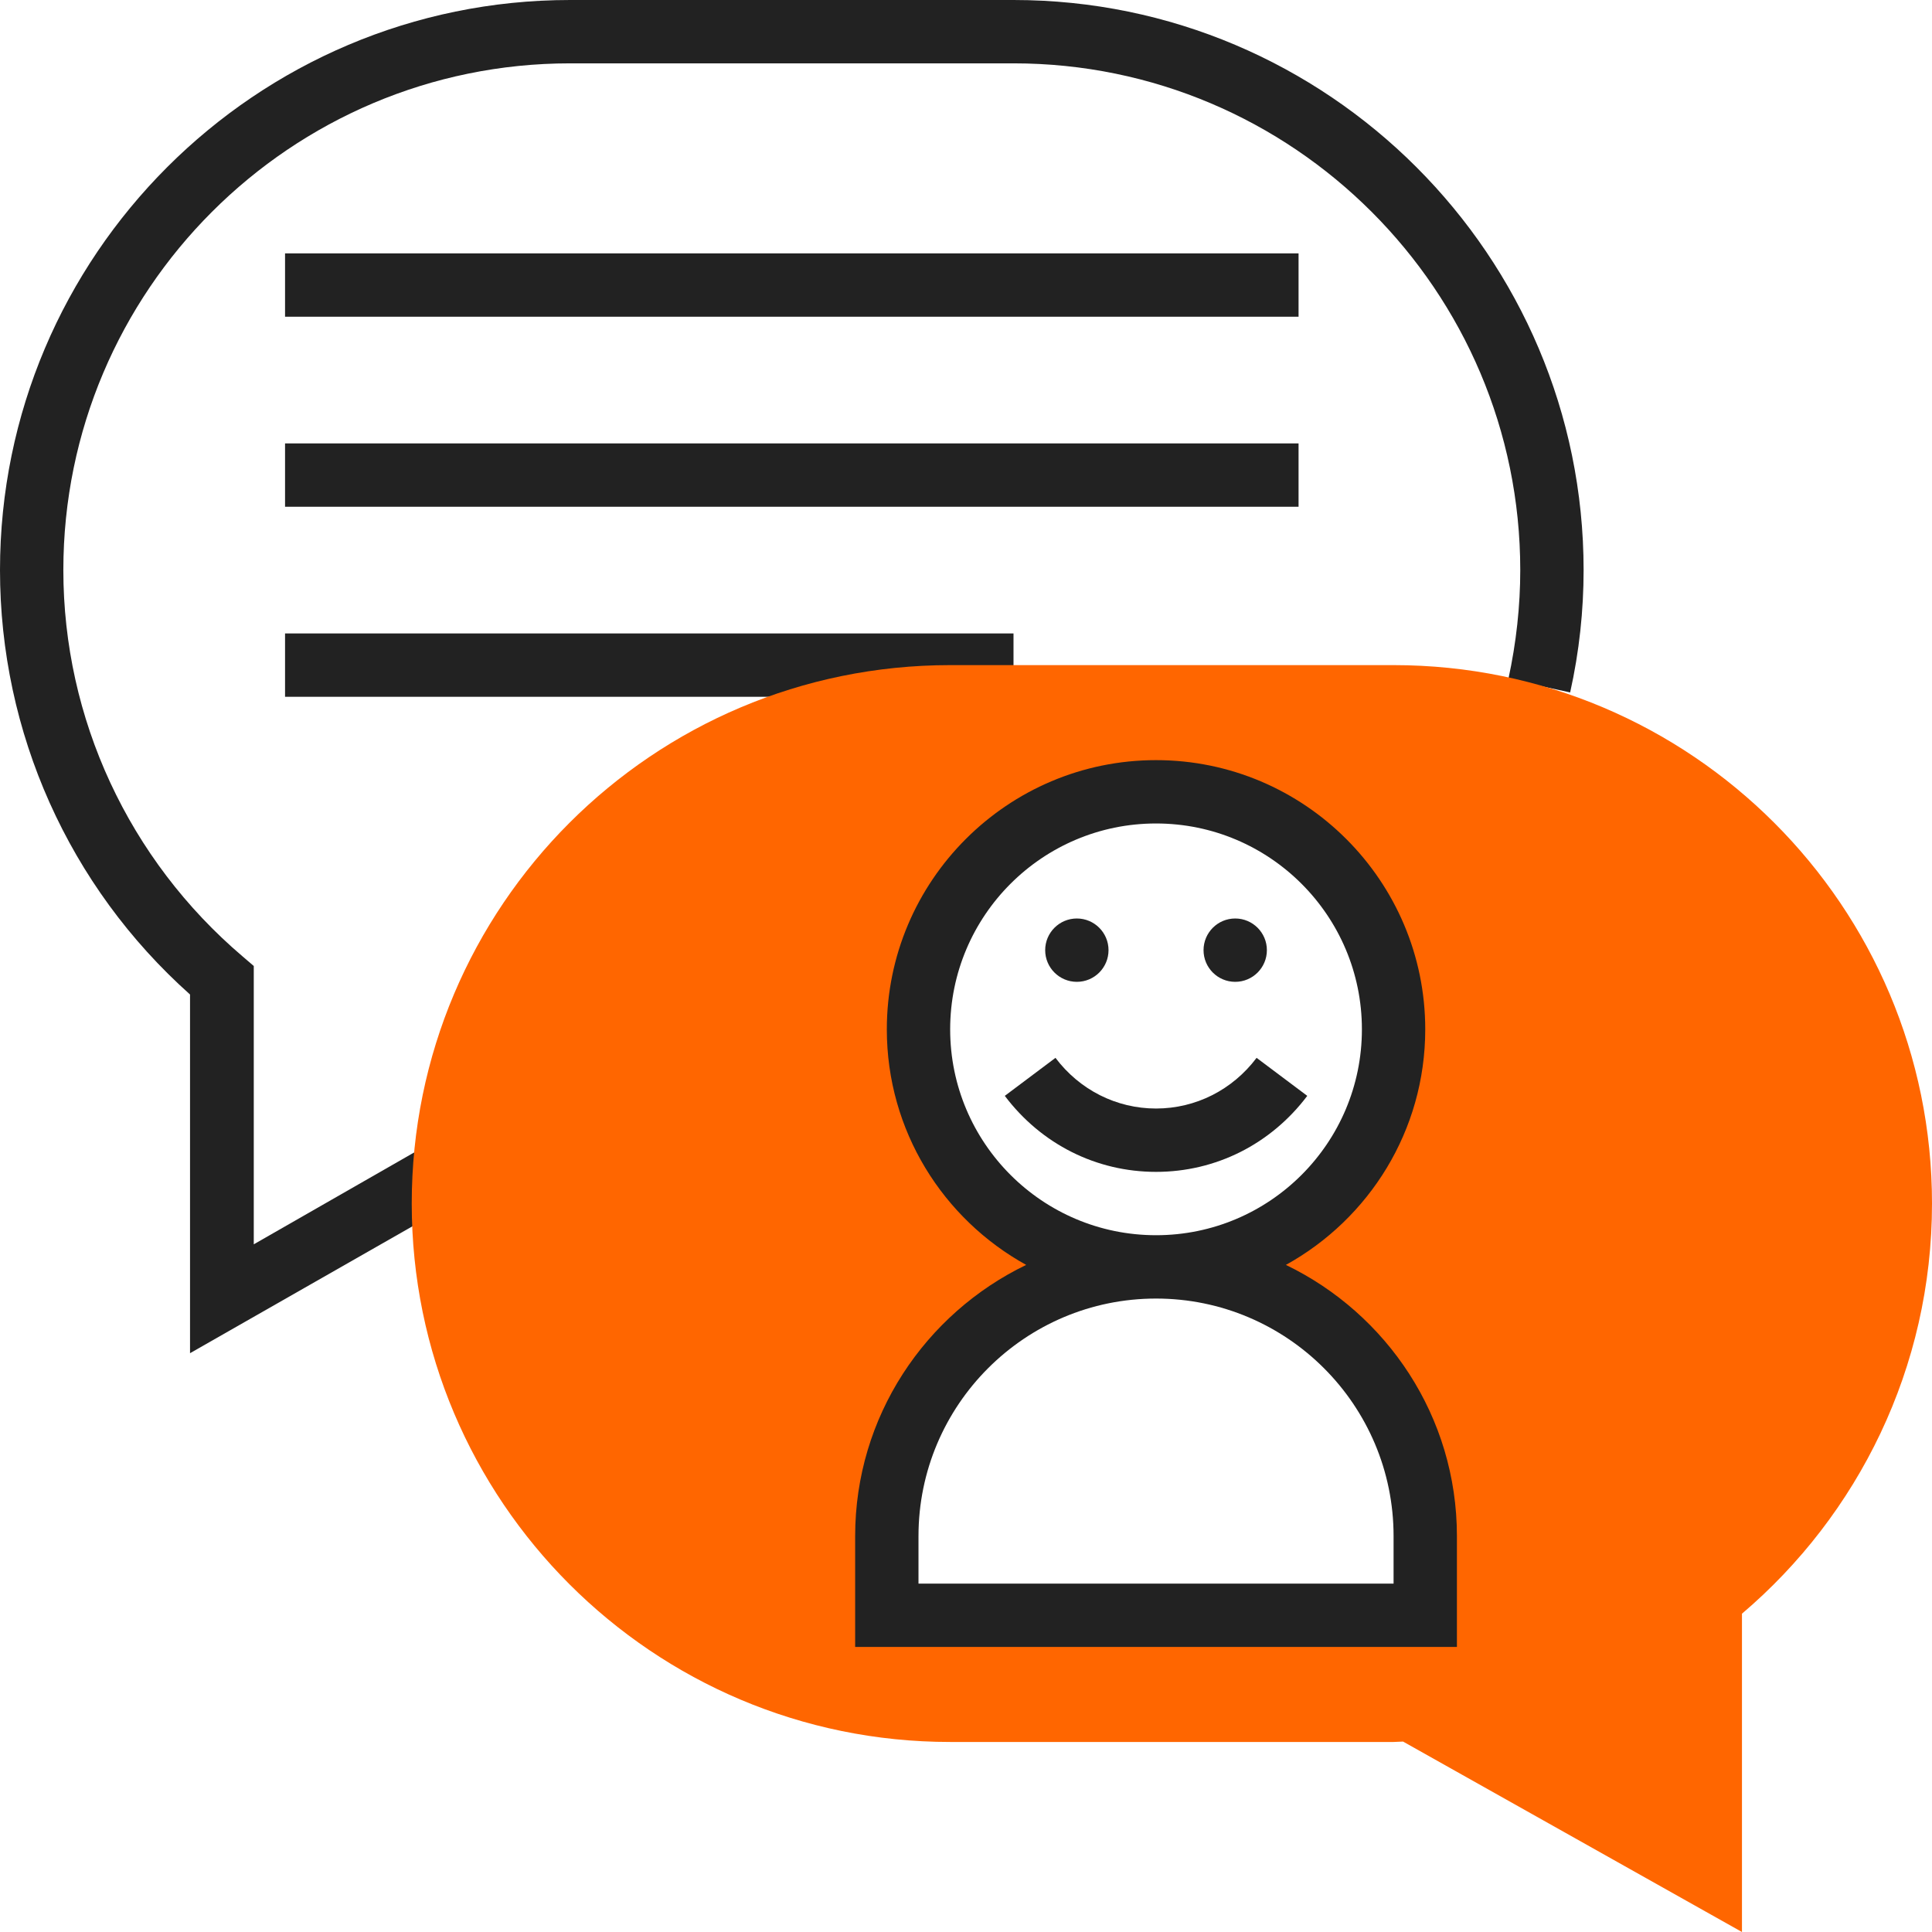
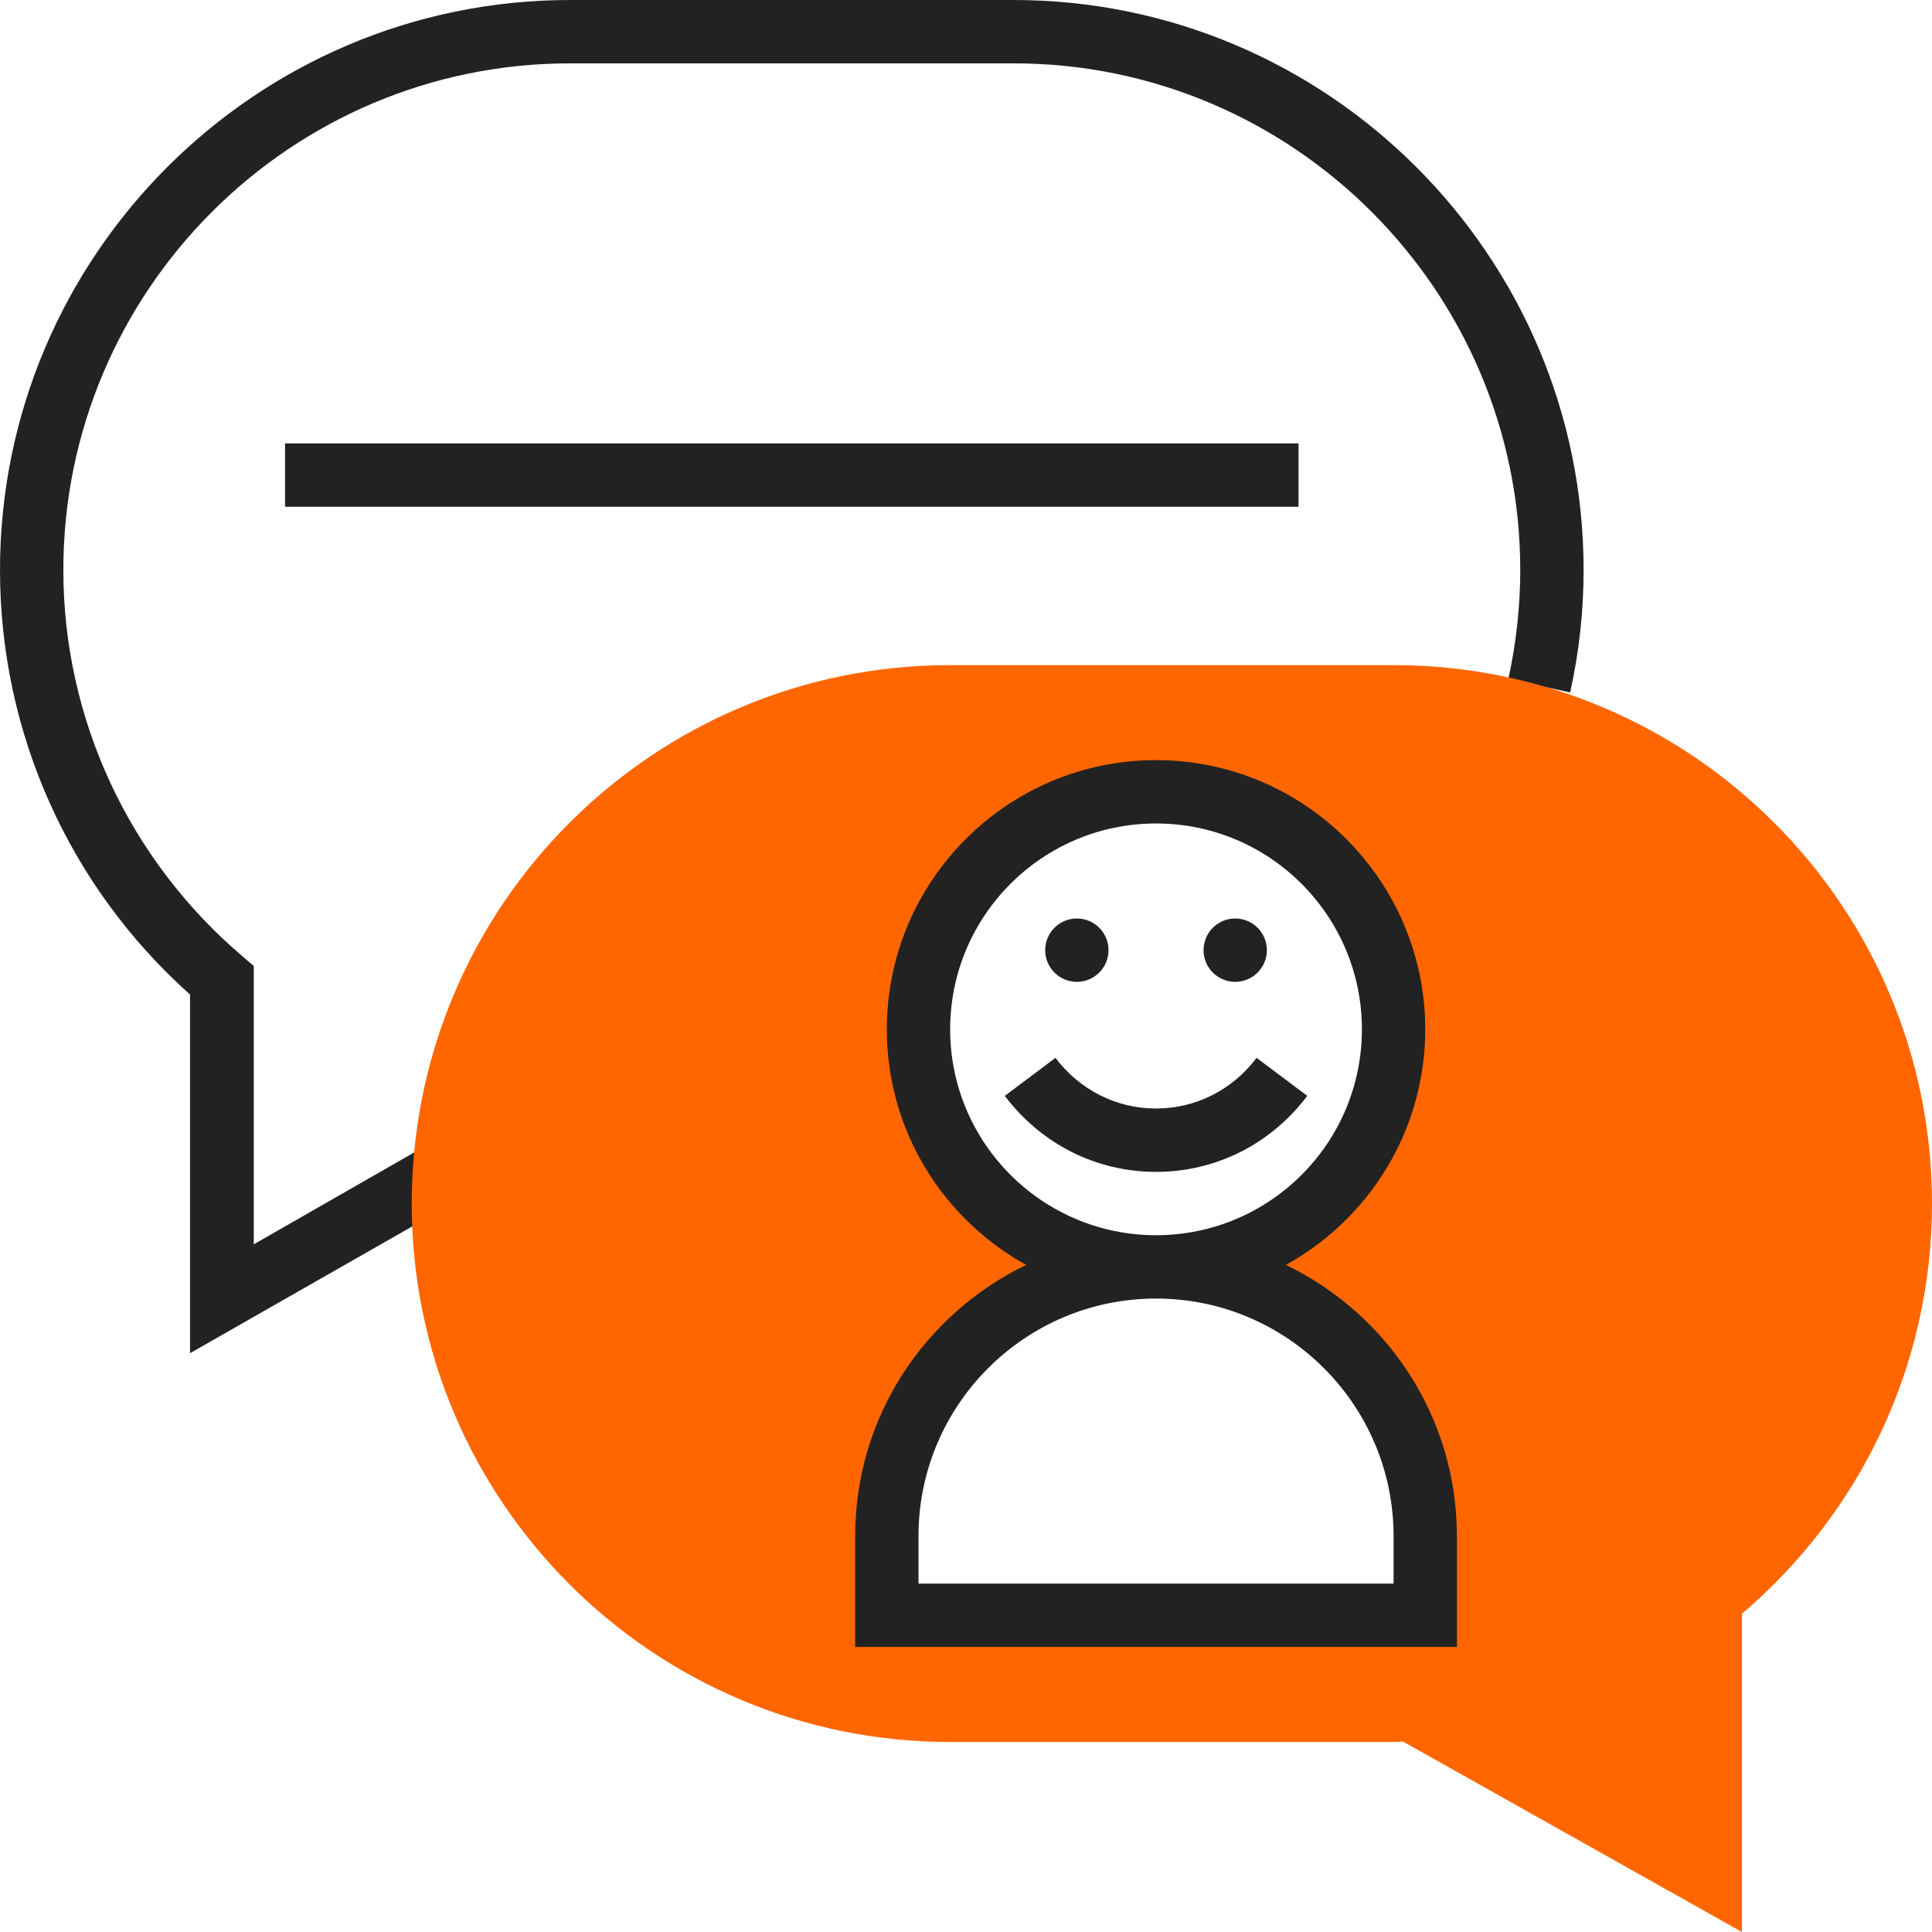
<svg xmlns="http://www.w3.org/2000/svg" id="Layer_1" x="0px" y="0px" viewBox="0 0 488 488" style="enable-background:new 0 0 488 488;" xml:space="preserve">
  <style type="text/css">
	.st0{fill:#222222;}
	.st1{fill:#FF6600;}
</style>
  <g>
    <path class="st0" d="M256,0H144C64.6,0,0,64.6,0,144c0,41,17.4,79.9,48,107.2v90.6l68-38.8l-7.9-13.9l-44,25.2v-70.3l-2.8-2.4   C32.5,217.1,16,181.5,16,144C16,73.4,73.4,16,144,16h112c70.6,0,128,57.4,128,128c0,9-1,18.3-3,27.5l15.6,3.4   c2.3-10.3,3.4-20.7,3.4-30.9C400,64.6,335.4,0,256,0z" />
-     <rect x="72" y="64" class="st0" width="256" height="16" />
    <rect x="72" y="112" class="st0" width="256" height="16" />
-     <rect x="72" y="160" class="st0" width="184" height="16" />
  </g>
  <path class="st1" d="M352,168H240c-75.1,0-136,60.9-136,136l0,0c0,75.1,60.9,136,136,136h112c0.8,0,1.6-0.1,2.4-0.1L440,488v-80.4  c29.3-24.9,48-62.1,48-103.6l0,0C488,228.9,427.1,168,352,168z M360,408H224v-20c0-37.6,30.4-68,68-68c-33.1,0-60-26.9-60-60  s26.9-60,60-60s60,26.9,60,60s-26.9,60-60,60c37.6,0,68,30.4,68,68V408z" />
  <g>
    <path class="st0" d="M324.8,319.5c21-11.6,35.2-33.9,35.2-59.5c0-37.5-30.5-68-68-68s-68,30.5-68,68c0,25.6,14.2,47.9,35.2,59.5   C233.7,331.8,216,357.8,216,388v28h152v-28C368,357.8,350.3,331.8,324.8,319.5z M240,260c0-28.7,23.3-52,52-52s52,23.3,52,52   s-23.3,52-52,52S240,288.7,240,260z M352,400H232v-12c0-33.1,26.9-60,60-60s60,26.9,60,60V400z" />
    <circle class="st0" cx="272" cy="240" r="8" />
    <circle class="st0" cx="312" cy="240" r="8" />
    <path class="st0" d="M317.4,267.2C311.3,275.3,302,280,292,280s-19.3-4.7-25.4-12.8l-12.8,9.6C263,289,276.9,296,292,296   s29-7,38.2-19.2L317.4,267.2z" />
  </g>
</svg>